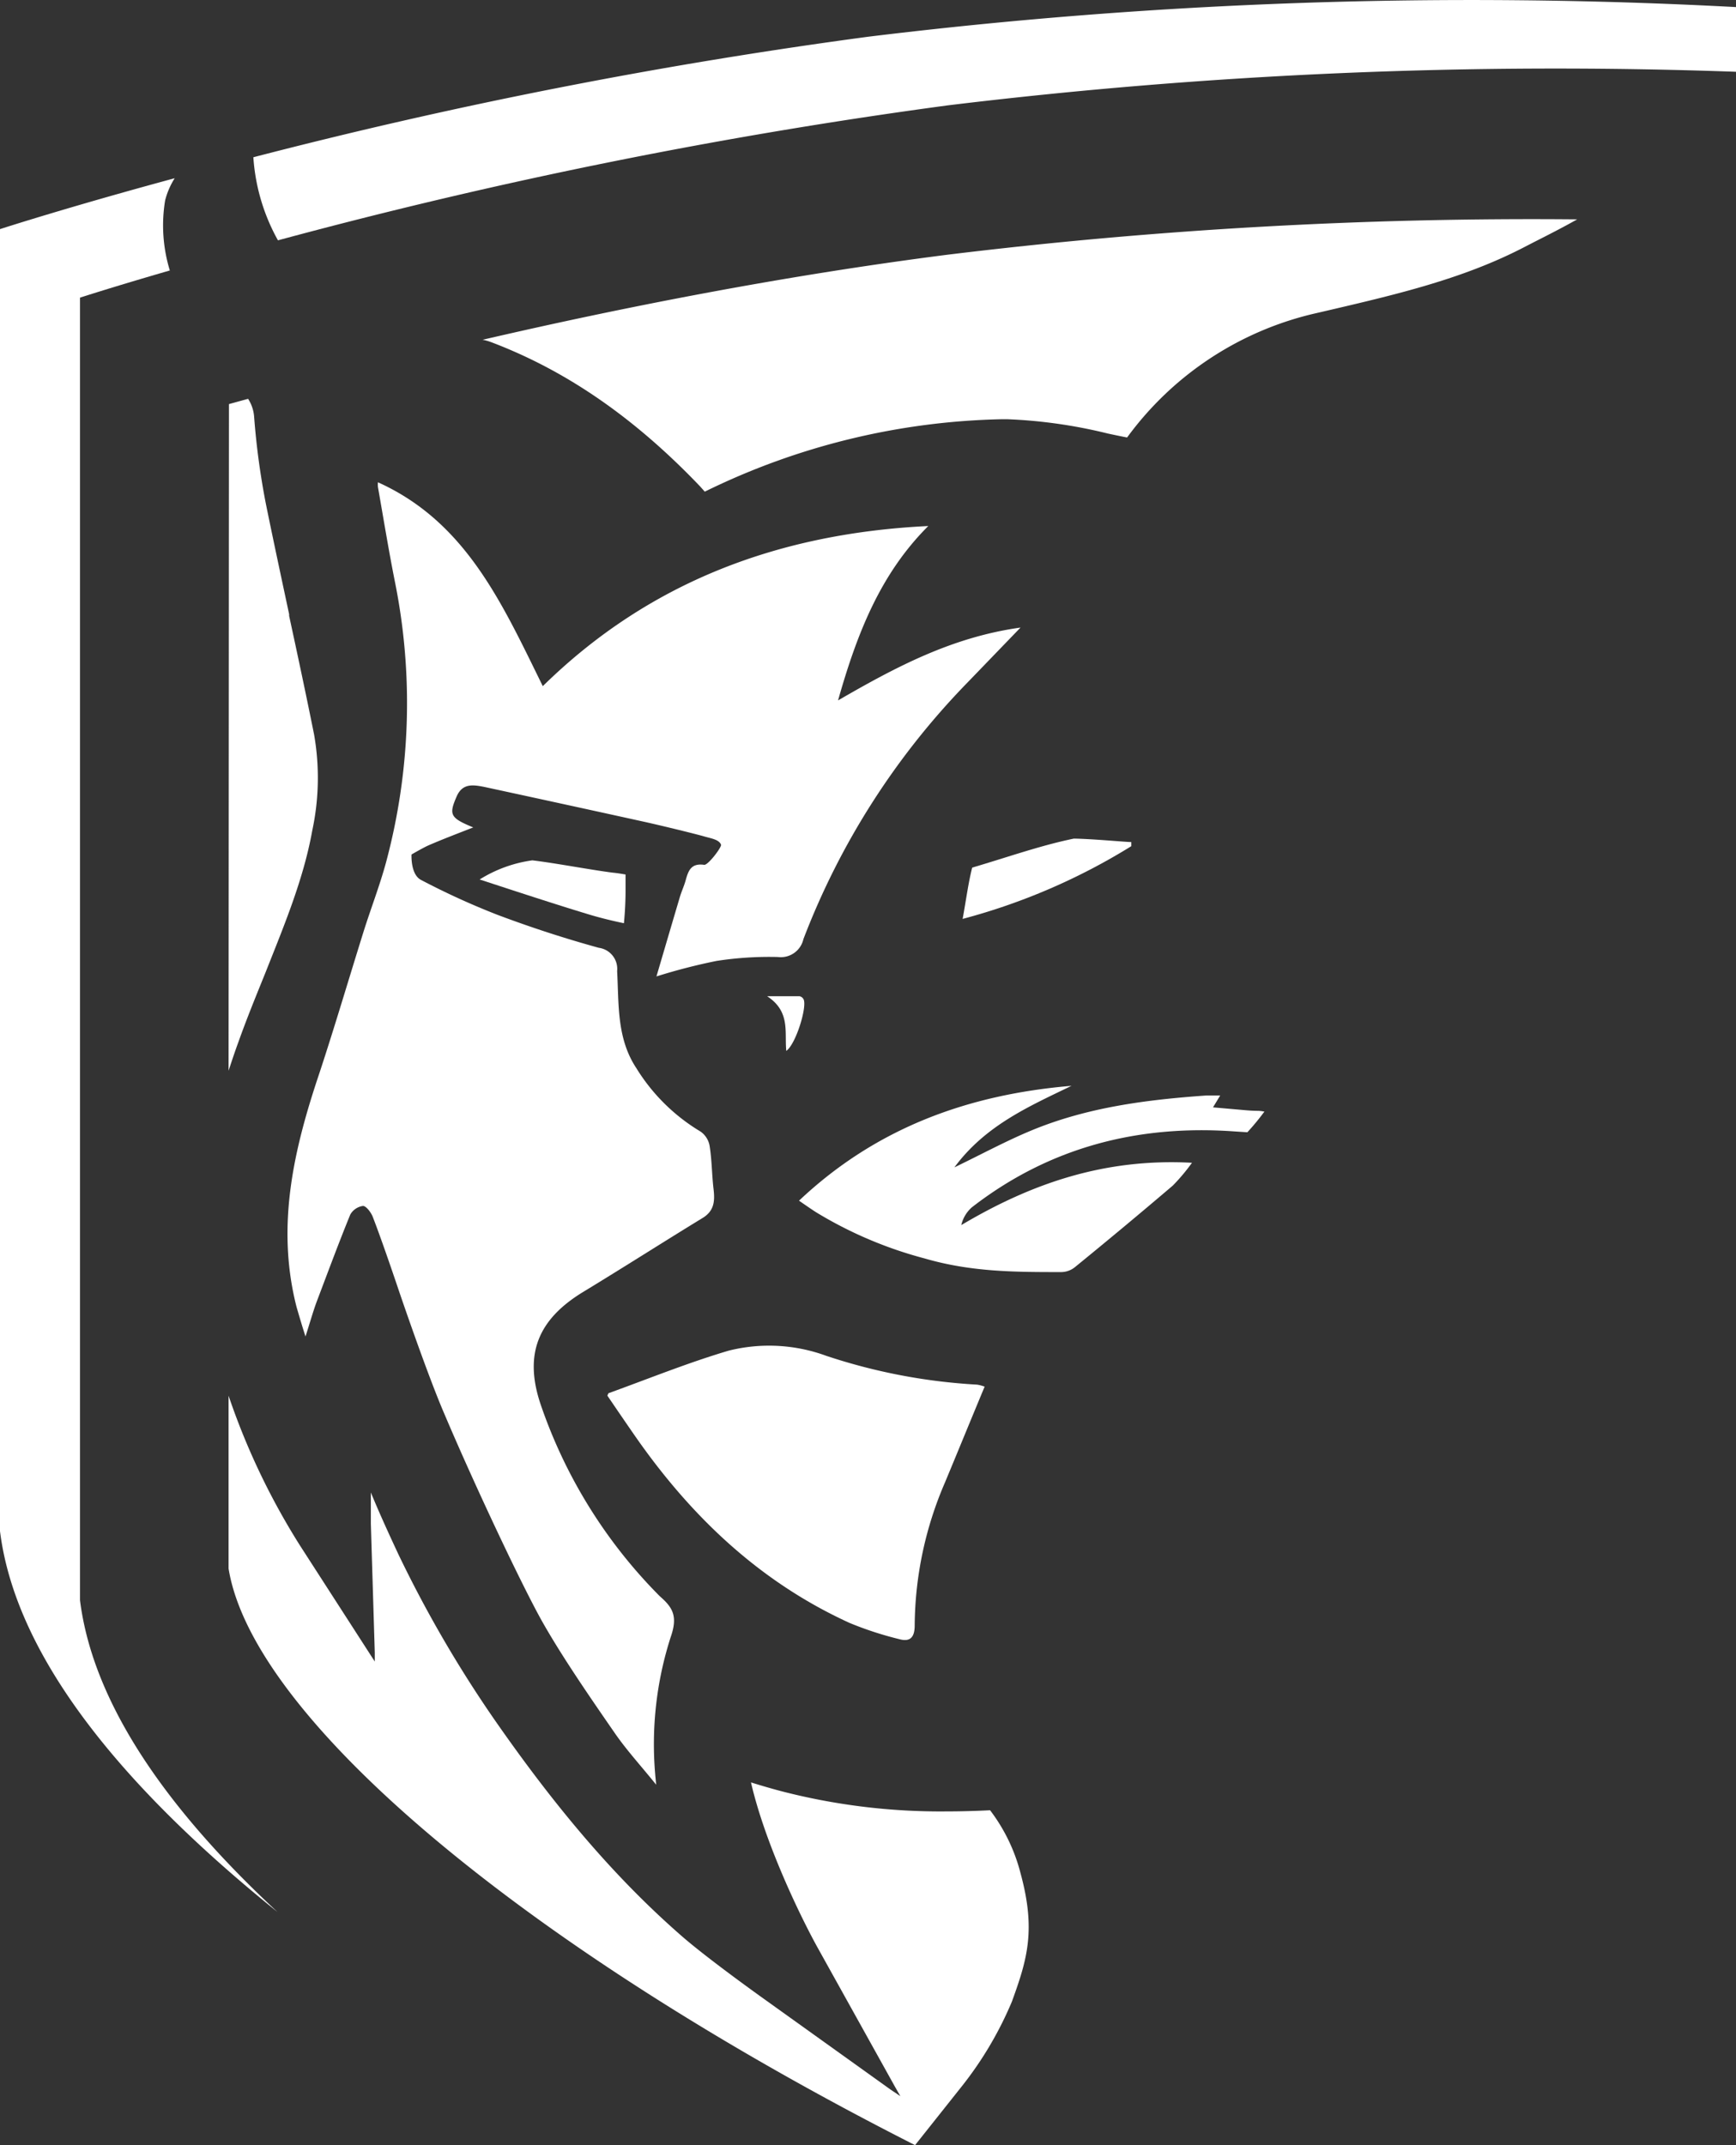
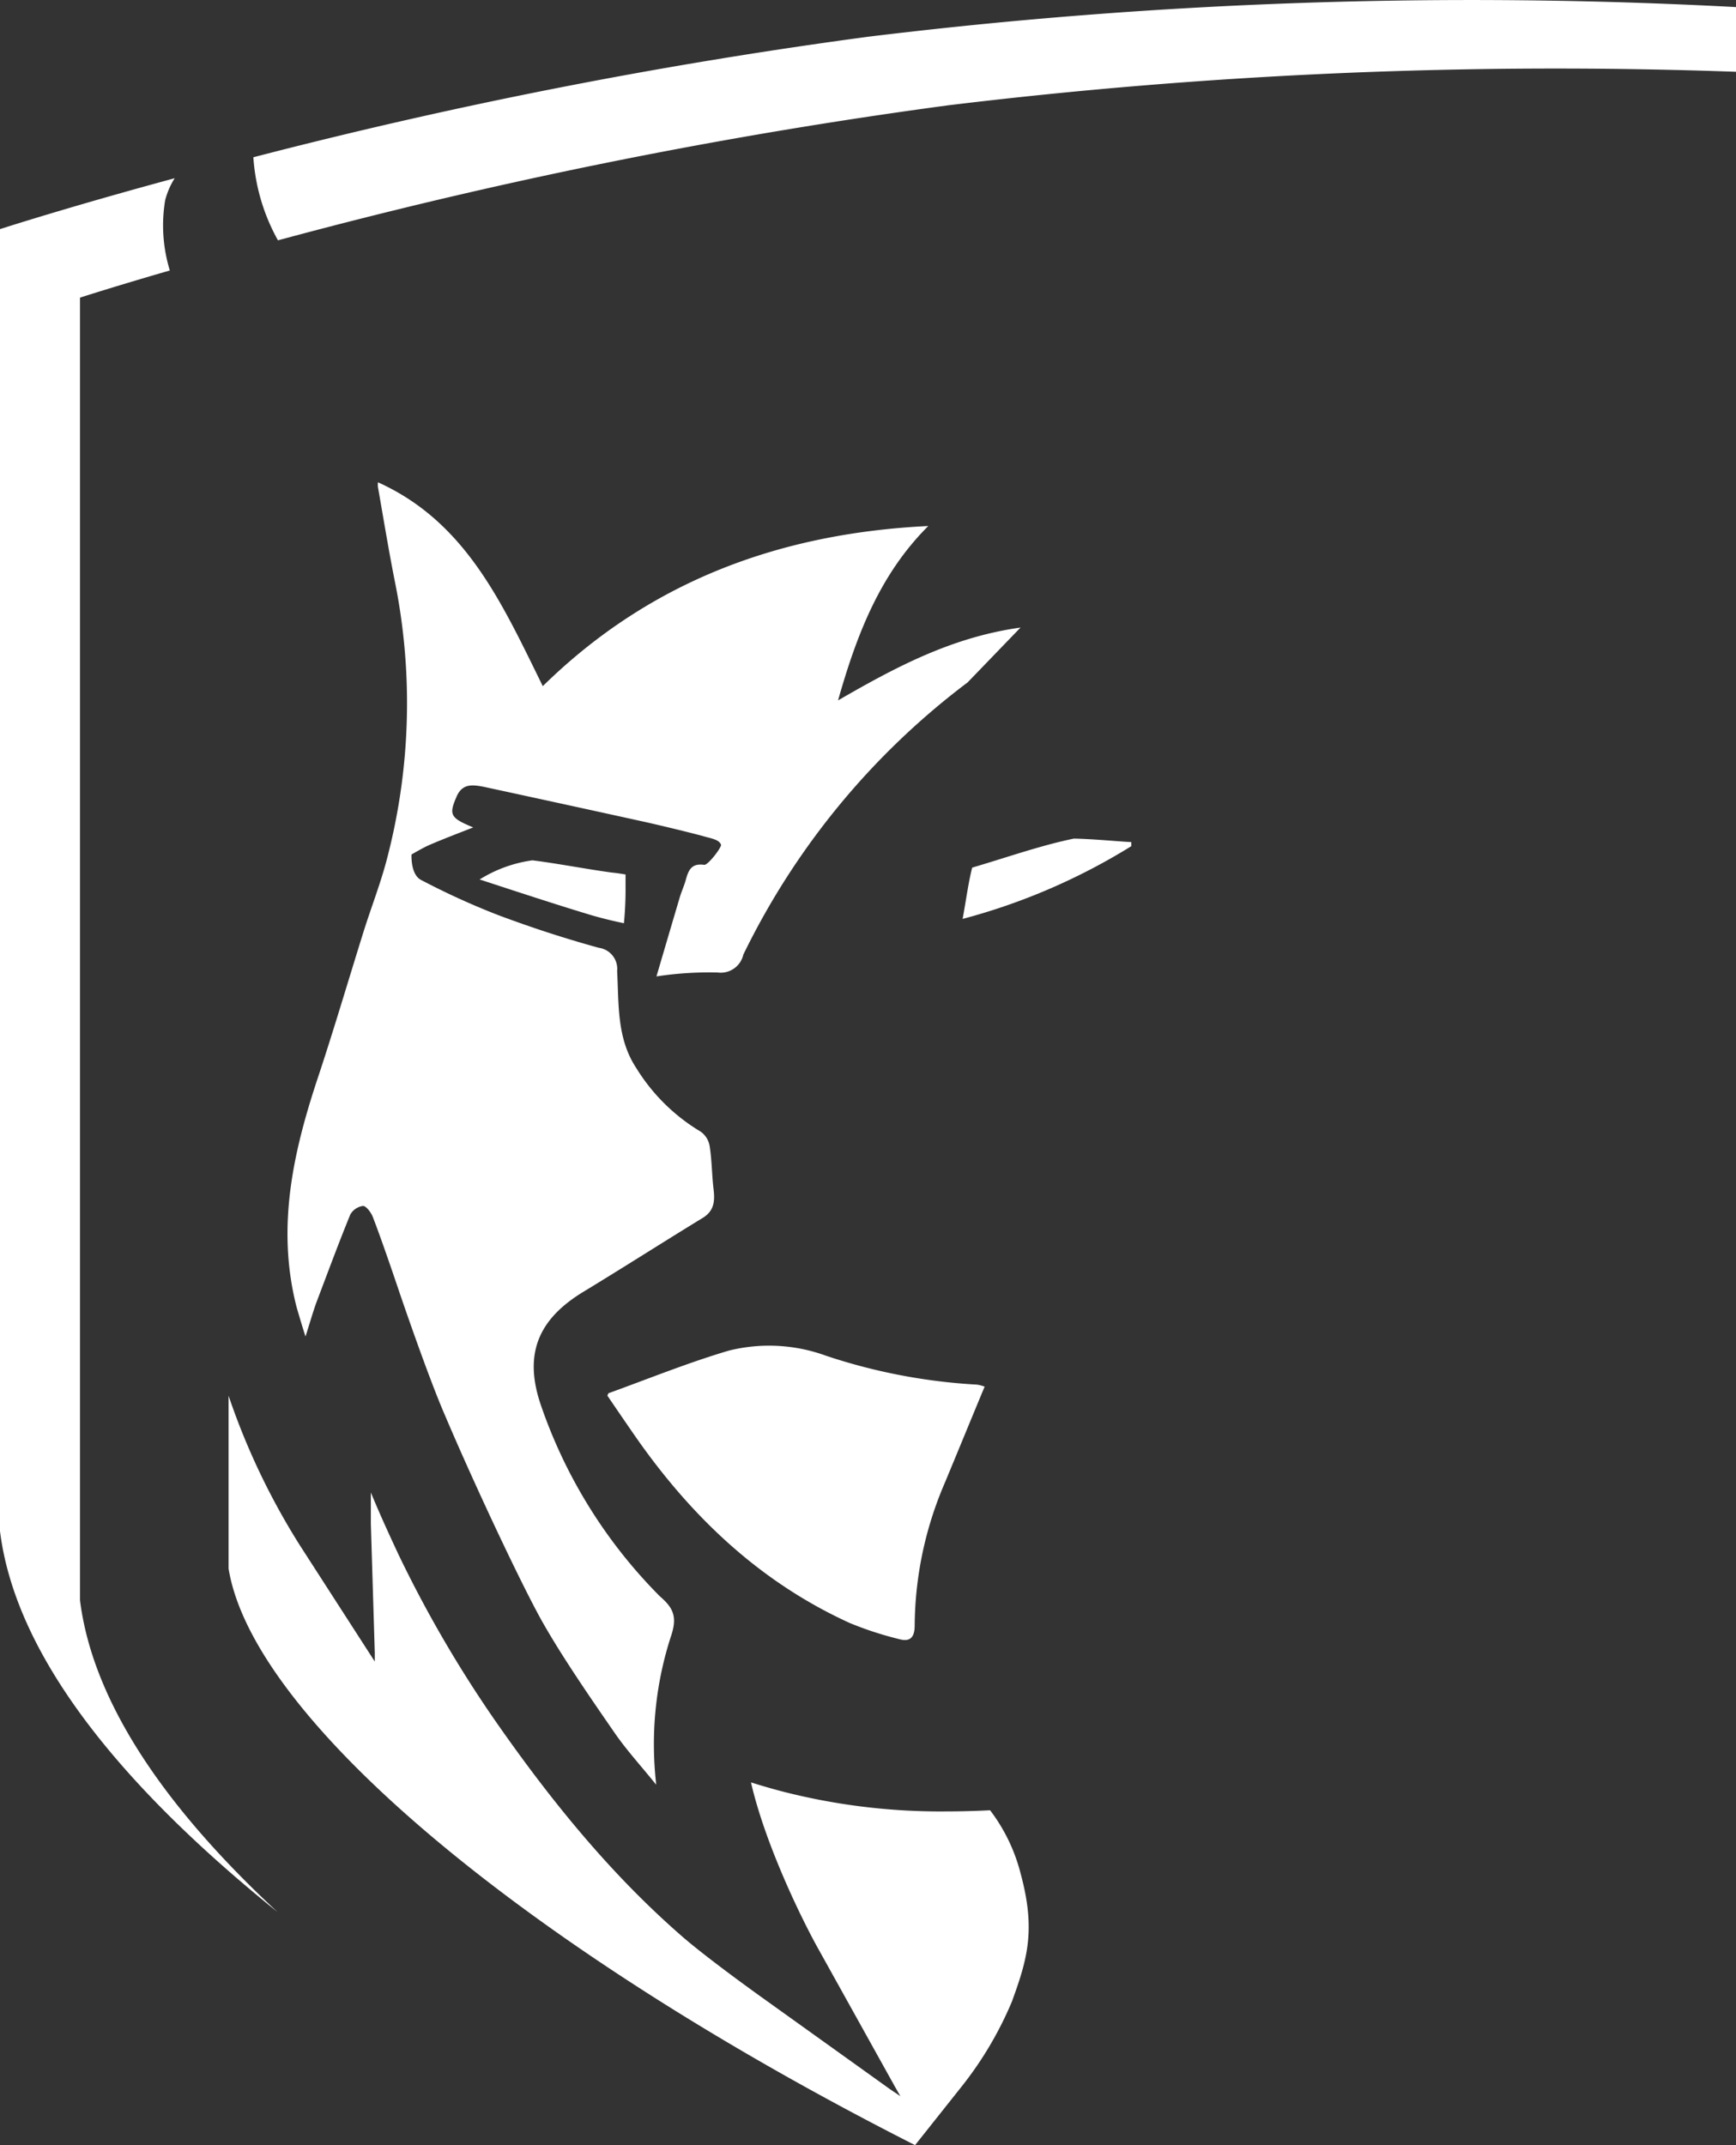
<svg xmlns="http://www.w3.org/2000/svg" viewBox="0 0 181.44 224.12">
  <rect x="0" y="0" width="181.44" height="224.12" fill="#333333" stroke="none" />
  <defs>
    <style>.cls-1{fill:#fff;}</style>
  </defs>
  <title>logo short</title>
  <g id="Layer_1" data-name="Layer 1">
-     <path class="cls-1" d="M85,175.57c.33-1,.66-2,1-2.92.88-2.48,1.88-4.92,2.84-7.29,2-5.05,4-9.82,4.91-14.9a26.27,26.27,0,0,0,.19-10c-.83-4.14-1.73-8.35-2.61-12.41l0-.09,0-.08c-.8-3.74-1.63-7.61-2.41-11.43a77.79,77.79,0,0,1-1.25-9.21,4,4,0,0,0-.63-1.87l-2,.55Z" transform="translate(-61.11 -63.7)" />
-     <path class="cls-1" d="M112.63,99.52c7.83,3,14.91,7.94,21.65,15l.49.55a73.79,73.79,0,0,1,31.14-7.57h.43A52.19,52.19,0,0,1,176.91,109c.66.14,1.31.28,2,.41a33.73,33.73,0,0,1,19.81-13l.82-.19c7.34-1.71,14.27-3.32,20.61-6.56l1.24-.64c1.56-.79,3.09-1.57,4.56-2.4a503.4,503.4,0,0,0-65.78,3.69c-17.47,2.23-34.38,5.59-48.62,8.89C111.9,99.26,112.27,99.38,112.63,99.52Z" transform="translate(-61.11 -63.7)" />
    <path class="cls-1" d="M161.7,281.6a37.69,37.69,0,0,0,5.17-8.77c1.62-4.45,2.52-7.49.9-13.42a18.35,18.35,0,0,0-3.18-6.57c-1.56.08-3.09.12-4.56.12a66.39,66.39,0,0,1-17.37-2.14c-.93-.25-1.91-.53-3.06-.89,1.47,6.39,5.16,14,6.94,17.22l8.1,14.56.57,1-1-.67-13.56-9.71c-.95-.68-5.79-4.17-8.26-6.32-6.74-5.87-13-13.12-19.72-22.81a126.93,126.93,0,0,1-9.93-17.12c-.93-2-1.86-4-2.87-6.44,0,1.14,0,2.24,0,3.26l.41,13.46,0,.94-.51-.79-7.3-11.32A73.4,73.4,0,0,1,85,209.53v18.06c2.57,15.81,31.31,39.74,71.75,60.24Z" transform="translate(-61.11 -63.7)" />
    <path class="cls-1" d="M125.17,154.88c-2.29-.29-6-1-8.42-1.29a14,14,0,0,0-5.51,2c3.61,1.18,7.8,2.56,11.44,3.66,1.82.55,3.64.91,3.64.91a36.52,36.52,0,0,0,.17-3.88c0-.47,0-1.21,0-1.21S125.65,154.92,125.17,154.88Z" transform="translate(-61.11 -63.7)" />
-     <path class="cls-1" d="M144.68,167.79c-1,0-1.91,0-3.39,0,2.46,1.61,1.8,3.76,2,5.71,1-.7,2.19-4.59,1.81-5.38A.6.6,0,0,0,144.68,167.79Z" transform="translate(-61.11 -63.7)" />
-     <path class="cls-1" d="M130.16,230.56l-.09-.08a52.37,52.37,0,0,1-12.44-20c-1.8-5.29-.29-8.94,4.47-11.82,4.17-2.53,8.28-5.16,12.44-7.7,1.2-.73,1.3-1.73,1.15-3-.18-1.5-.17-3-.41-4.51a2.3,2.3,0,0,0-.95-1.52,19.85,19.85,0,0,1-6.72-6.64c-2.06-3.12-1.81-6.69-2-10.13a2.22,2.22,0,0,0-1.91-2.43c-3.63-1-7.06-2.12-10.58-3.44a77.57,77.57,0,0,1-8-3.65c-1.12-.57-1-2.66-1-2.66s1.17-.68,1.72-.93c1.49-.65,3-1.22,4.73-1.9-2.43-1-2.56-1.33-1.73-3.24.61-1.4,1.73-1.21,2.84-1q8.34,1.8,16.66,3.63c2.13.47,5.65,1.34,6.36,1.55s1.57.32,1.77.87c.07.27-1.36,2.15-1.76,2.1-1.42-.2-1.67.67-1.95,1.66-.16.57-.42,1.12-.59,1.69-.82,2.76-1.63,5.52-2.45,8.31A61.11,61.11,0,0,1,136,164.1a36.09,36.09,0,0,1,6.41-.41,2.42,2.42,0,0,0,2.67-1.87A78.66,78.66,0,0,1,162.24,135l5.53-5.73c-7.16,1-13,4.1-19.07,7.61,2-7.06,4.44-13.24,9.43-18.22-15.45.75-29.08,5.73-40.29,16.73-4.23-8.58-8-17.14-17.23-21.3a2.65,2.65,0,0,0,0,.49c.57,3.24,1.1,6.49,1.74,9.73a64.17,64.17,0,0,1-.9,29.52c-.66,2.42-1.57,4.76-2.32,7.14-1.54,4.92-3,9.88-4.61,14.77-2.68,7.95-4.6,16-2.41,24.54.27.91.5,1.73.93,3.06.49-1.54.79-2.61,1.17-3.64,1.14-3,2.28-6.09,3.51-9.1a1.81,1.81,0,0,1,1.33-.9c.32,0,.81.64,1,1.09,1,2.55,2.73,7.71,2.73,7.71s3,8.86,4.83,13.06c3.15,7.42,8.17,18.06,10.27,21.74s4.88,7.71,7.48,11.47c1.22,1.77,2.69,3.37,4.33,5.4-.06-.69-.09-.88-.1-1.07a36.56,36.56,0,0,1,1.62-14.36C131.94,232.65,131.48,231.72,130.16,230.56Z" transform="translate(-61.11 -63.7)" />
+     <path class="cls-1" d="M130.16,230.56l-.09-.08a52.37,52.37,0,0,1-12.44-20c-1.8-5.29-.29-8.94,4.47-11.82,4.17-2.53,8.28-5.16,12.44-7.7,1.2-.73,1.3-1.73,1.15-3-.18-1.5-.17-3-.41-4.51a2.3,2.3,0,0,0-.95-1.52,19.85,19.85,0,0,1-6.72-6.64c-2.06-3.12-1.81-6.69-2-10.13a2.22,2.22,0,0,0-1.91-2.43c-3.63-1-7.06-2.12-10.58-3.44a77.57,77.57,0,0,1-8-3.65c-1.12-.57-1-2.66-1-2.66s1.17-.68,1.72-.93c1.49-.65,3-1.22,4.73-1.9-2.43-1-2.56-1.33-1.73-3.24.61-1.4,1.73-1.21,2.84-1q8.34,1.8,16.66,3.63c2.13.47,5.65,1.34,6.36,1.55s1.57.32,1.77.87c.07.27-1.36,2.15-1.76,2.1-1.42-.2-1.67.67-1.95,1.66-.16.57-.42,1.12-.59,1.69-.82,2.76-1.63,5.52-2.45,8.31a36.09,36.09,0,0,1,6.41-.41,2.42,2.42,0,0,0,2.67-1.87A78.66,78.66,0,0,1,162.24,135l5.53-5.73c-7.16,1-13,4.1-19.07,7.61,2-7.06,4.44-13.24,9.43-18.22-15.45.75-29.08,5.73-40.29,16.73-4.23-8.58-8-17.14-17.23-21.3a2.65,2.65,0,0,0,0,.49c.57,3.24,1.1,6.49,1.74,9.73a64.17,64.17,0,0,1-.9,29.52c-.66,2.42-1.57,4.76-2.32,7.14-1.54,4.92-3,9.88-4.61,14.77-2.68,7.95-4.6,16-2.41,24.54.27.91.5,1.73.93,3.06.49-1.54.79-2.61,1.17-3.64,1.14-3,2.28-6.09,3.51-9.1a1.81,1.81,0,0,1,1.33-.9c.32,0,.81.64,1,1.09,1,2.55,2.73,7.71,2.73,7.71s3,8.86,4.83,13.06c3.15,7.42,8.17,18.06,10.27,21.74s4.88,7.71,7.48,11.47c1.22,1.77,2.69,3.37,4.33,5.4-.06-.69-.09-.88-.1-1.07a36.56,36.56,0,0,1,1.62-14.36C131.94,232.65,131.48,231.72,130.16,230.56Z" transform="translate(-61.11 -63.7)" />
    <path class="cls-1" d="M162.72,154.35c-.4,1.54-.66,3.53-1,5.36a65.17,65.17,0,0,0,17.63-7.6c0-.1,0-.08,0-.26s0-.08,0-.17c-.59,0-4-.33-6-.36-3.18.65-6.42,1.76-9.53,2.7Z" transform="translate(-61.11 -63.7)" />
    <path class="cls-1" d="M147.47,205.36a17.37,17.37,0,0,0-10.2-.54c-4.26,1.26-8.39,2.94-12.57,4.45,0,0-.06.13-.11.25.92,1.35,1.86,2.73,2.81,4.1,5.85,8.44,13.06,15.34,22.51,19.65a35.62,35.62,0,0,0,5.18,1.69c1.15.32,1.62-.19,1.62-1.44a38.25,38.25,0,0,1,3.17-14.94c1.37-3.29,2.72-6.59,4.14-10a3.91,3.91,0,0,0-.79-.21A60.45,60.45,0,0,1,147.47,205.36Z" transform="translate(-61.11 -63.7)" />
-     <path class="cls-1" d="M191.48,182l-1.4-.09c-10.07-.71-19.31,1.67-27.39,7.93a3.53,3.53,0,0,0-1.11,1.86c7.36-4.37,15-7,24.11-6.51a20.22,20.22,0,0,1-2,2.38q-5.07,4.32-10.24,8.53a2.31,2.31,0,0,1-1.42.51c-4.79,0-9.41,0-14.3-1.43a42.7,42.7,0,0,1-11.34-4.83c-.56-.36-1.1-.74-1.77-1.2,8.1-7.65,17.75-11.1,28.48-12-4.44,2.15-9,4.13-12.24,8.52,2.88-1.39,5.42-2.77,8.08-3.87,5.83-2.41,12-3.2,18.26-3.64.22,0,1.44,0,1.44,0l-.75,1.24,3.53.31c1.31.1,1.09,0,1.84.13A24.57,24.57,0,0,1,191.48,182Z" transform="translate(-61.11 -63.7)" />
    <path class="cls-1" d="M69.47,230.89l0-.68V94.8s3.41-1.11,9.39-2.84a16.08,16.08,0,0,1-.49-7.33,8.06,8.06,0,0,1,1-2.31C68,85.4,61.11,87.64,61.11,87.64V223l0,.68c1.73,13.88,14,27.71,29,39.79C79.11,253.26,70.87,242.09,69.47,230.89Z" transform="translate(-61.11 -63.7)" />
    <path class="cls-1" d="M151.83,67.54A542.45,542.45,0,0,0,87.59,80.13a20.6,20.6,0,0,0,2.57,8.68,549.23,549.23,0,0,1,70-14.1,526.7,526.7,0,0,1,82.39-3.51V64.44A519.73,519.73,0,0,0,151.83,67.54Z" transform="translate(-61.11 -63.7)" />
  </g>
</svg>